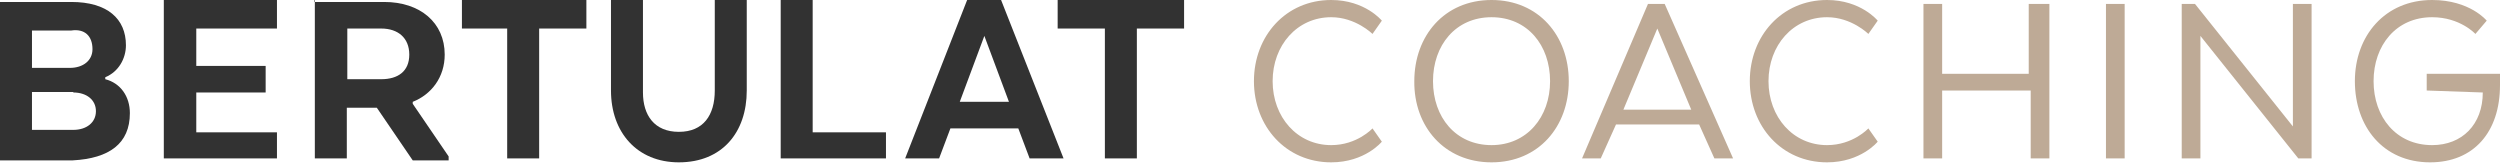
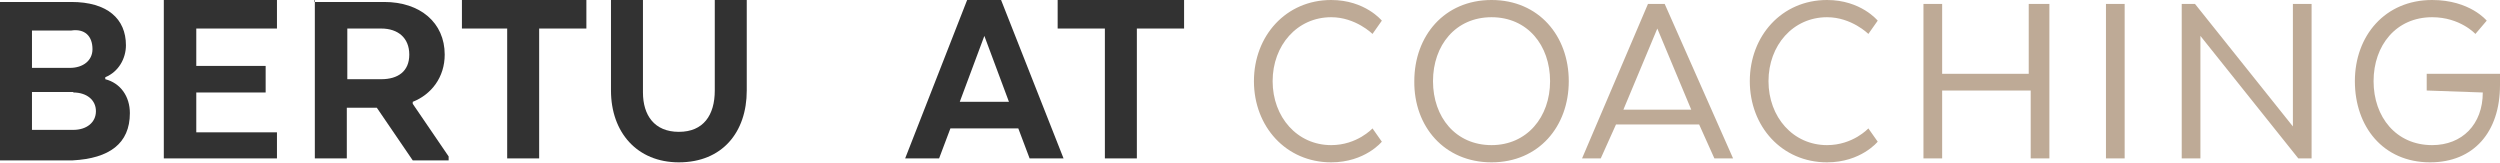
<svg xmlns="http://www.w3.org/2000/svg" version="1.1" id="Ebene_1" x="0px" y="0px" viewBox="-418.8 391.8 508.2 33.1" style="enable-background:new -418.8 391.8 508.2 33.1;" xml:space="preserve">
  <style type="text/css">
	.st0{fill:#BEAA96;}
	.st1{fill:#323232;}
</style>
  <g>
    <g>
      <path class="st0" d="M85.9,410.6c0,6.5-4.2,10.7-10.3,10.7c-7.3,0-11.9-5.7-11.9-13s4.6-13,11.9-13c5.7,0,8.8,3.4,8.8,3.4l2.3-2.7    c0,0-3.4-4.2-11.1-4.2c-9.6,0-15.7,7.3-15.7,16.5c0,9.2,5.7,16.5,15.3,16.5c8.8,0,14.2-6.1,14.2-15.7v-2.3H74.5v3.4L85.9,410.6    L85.9,410.6z M51.1,392.6h-3.8v24.9l-19.9-24.9h-2.7V424h3.8v-24.9L48.4,424h2.7V392.6z M13.1,392.6H9.3V424h3.8V392.6z     M-2.6,392.6h-3.8v14.2H-24v-14.2h-3.8V424h3.8v-13.8h18V424h3.8v-31.4H-2.6z M-39,417.9c0,0-3.1,3.4-8.4,3.4    c-6.9,0-11.9-5.7-11.9-13s5-13,11.9-13c5,0,8.4,3.4,8.4,3.4l1.9-2.7c0,0-3.4-4.2-10.3-4.2c-9.2,0-15.7,7.3-15.7,16.5    c0,9.2,6.5,16.5,15.7,16.5c6.9,0,10.3-4.2,10.3-4.2L-39,417.9z M-81.9,397.6l6.9,16.5h-13.8L-81.9,397.6z M-80.4,392.6h-3.4    L-97.2,424h3.8l3.1-6.9h16.9l3.1,6.9h3.8L-80.4,392.6z M-115.6,421.3c-7.3,0-11.9-5.7-11.9-13s4.6-13,11.9-13    c7.3,0,11.9,5.7,11.9,13S-108.4,421.3-115.6,421.3 M-115.6,424.8c9.6,0,15.7-7.3,15.7-16.5c0-9.2-6.1-16.5-15.7-16.5    s-15.7,7.3-15.7,16.5C-131.4,417.5-125.2,424.8-115.6,424.8 M-139.8,417.9c0,0-3.1,3.4-8.4,3.4c-6.9,0-11.9-5.7-11.9-13    s5-13,11.9-13c5,0,8.4,3.4,8.4,3.4l1.9-2.7c0,0-3.4-4.2-10.3-4.2c-9.2,0-15.7,7.3-15.7,16.5c0,9.2,6.5,16.5,15.7,16.5    c6.9,0,10.3-4.2,10.3-4.2L-139.8,417.9z" />
    </g>
    <g>
      <path class="st1" d="M-400,401.8c0,2.3-1.9,3.8-4.6,3.8h-7.7V398h8C-401.6,397.6-400,399.1-400,401.8 M-403.9,410.6    c2.7,0,4.6,1.5,4.6,3.8s-1.9,3.8-4.6,3.8h-8.4v-7.7H-403.9z M-392.4,414.8c0-3.4-1.9-6.1-5-6.9v-0.4c2.7-1.1,4.2-3.8,4.2-6.5    c0-5.4-3.8-8.8-11.1-8.8h-14.6v32.2h14.9C-396.6,424-392.4,421-392.4,414.8" />
    </g>
    <g>
      <polygon class="st1" points="-364.8,405.2 -378.9,405.2 -378.9,397.6 -362.5,397.6 -362.5,391.8 -385.5,391.8 -385.5,424     -362.5,424 -362.5,418.7 -378.9,418.7 -378.9,410.6 -364.8,410.6   " />
    </g>
    <g>
      <path class="st1" d="M-335.6,402.9c0,3.4-2.3,5-5.7,5h-6.9v-10.3h6.9C-337.9,397.6-335.6,399.5-335.6,402.9 M-354.8,391.8V424h6.5    v-10.3h6.1l7.3,10.7h7.3v-0.8l-7.3-10.7v-0.4c3.8-1.5,6.5-5,6.5-9.6c0-6.5-5-10.7-12.3-10.7h-14.2V391.8z" />
    </g>
    <g>
      <polygon class="st1" points="-324.9,397.6 -315.7,397.6 -315.7,424 -309.2,424 -309.2,397.6 -299.6,397.6 -299.6,391.8     -324.9,391.8   " />
    </g>
    <g>
      <path class="st1" d="M-280.8,424.8c8.8,0,13.8-6.1,13.8-14.6v-18.4h-6.5v18.4c0,5-2.3,8.4-7.3,8.4c-5,0-7.3-3.4-7.3-8v-18.8h-6.5    v18.4C-294.6,418.7-289.3,424.8-280.8,424.8" />
    </g>
    <g>
-       <polygon class="st1" points="-238.7,424 -238.7,418.7 -253.6,418.7 -253.6,391.8 -260.1,391.8 -260.1,424   " />
-     </g>
+       </g>
    <g>
      <path class="st1" d="M-218.7,399.1l5,13.4h-10L-218.7,399.1z M-215.3,391.8h-6.9l-12.6,32.2h6.9l2.3-6.1h13.8l2.3,6.1h6.9    L-215.3,391.8z" />
    </g>
    <g>
      <polygon class="st1" points="-203.8,397.6 -194.2,397.6 -194.2,424 -187.7,424 -187.7,397.6 -178.1,397.6 -178.1,391.8     -203.8,391.8   " />
    </g>
  </g>
</svg>